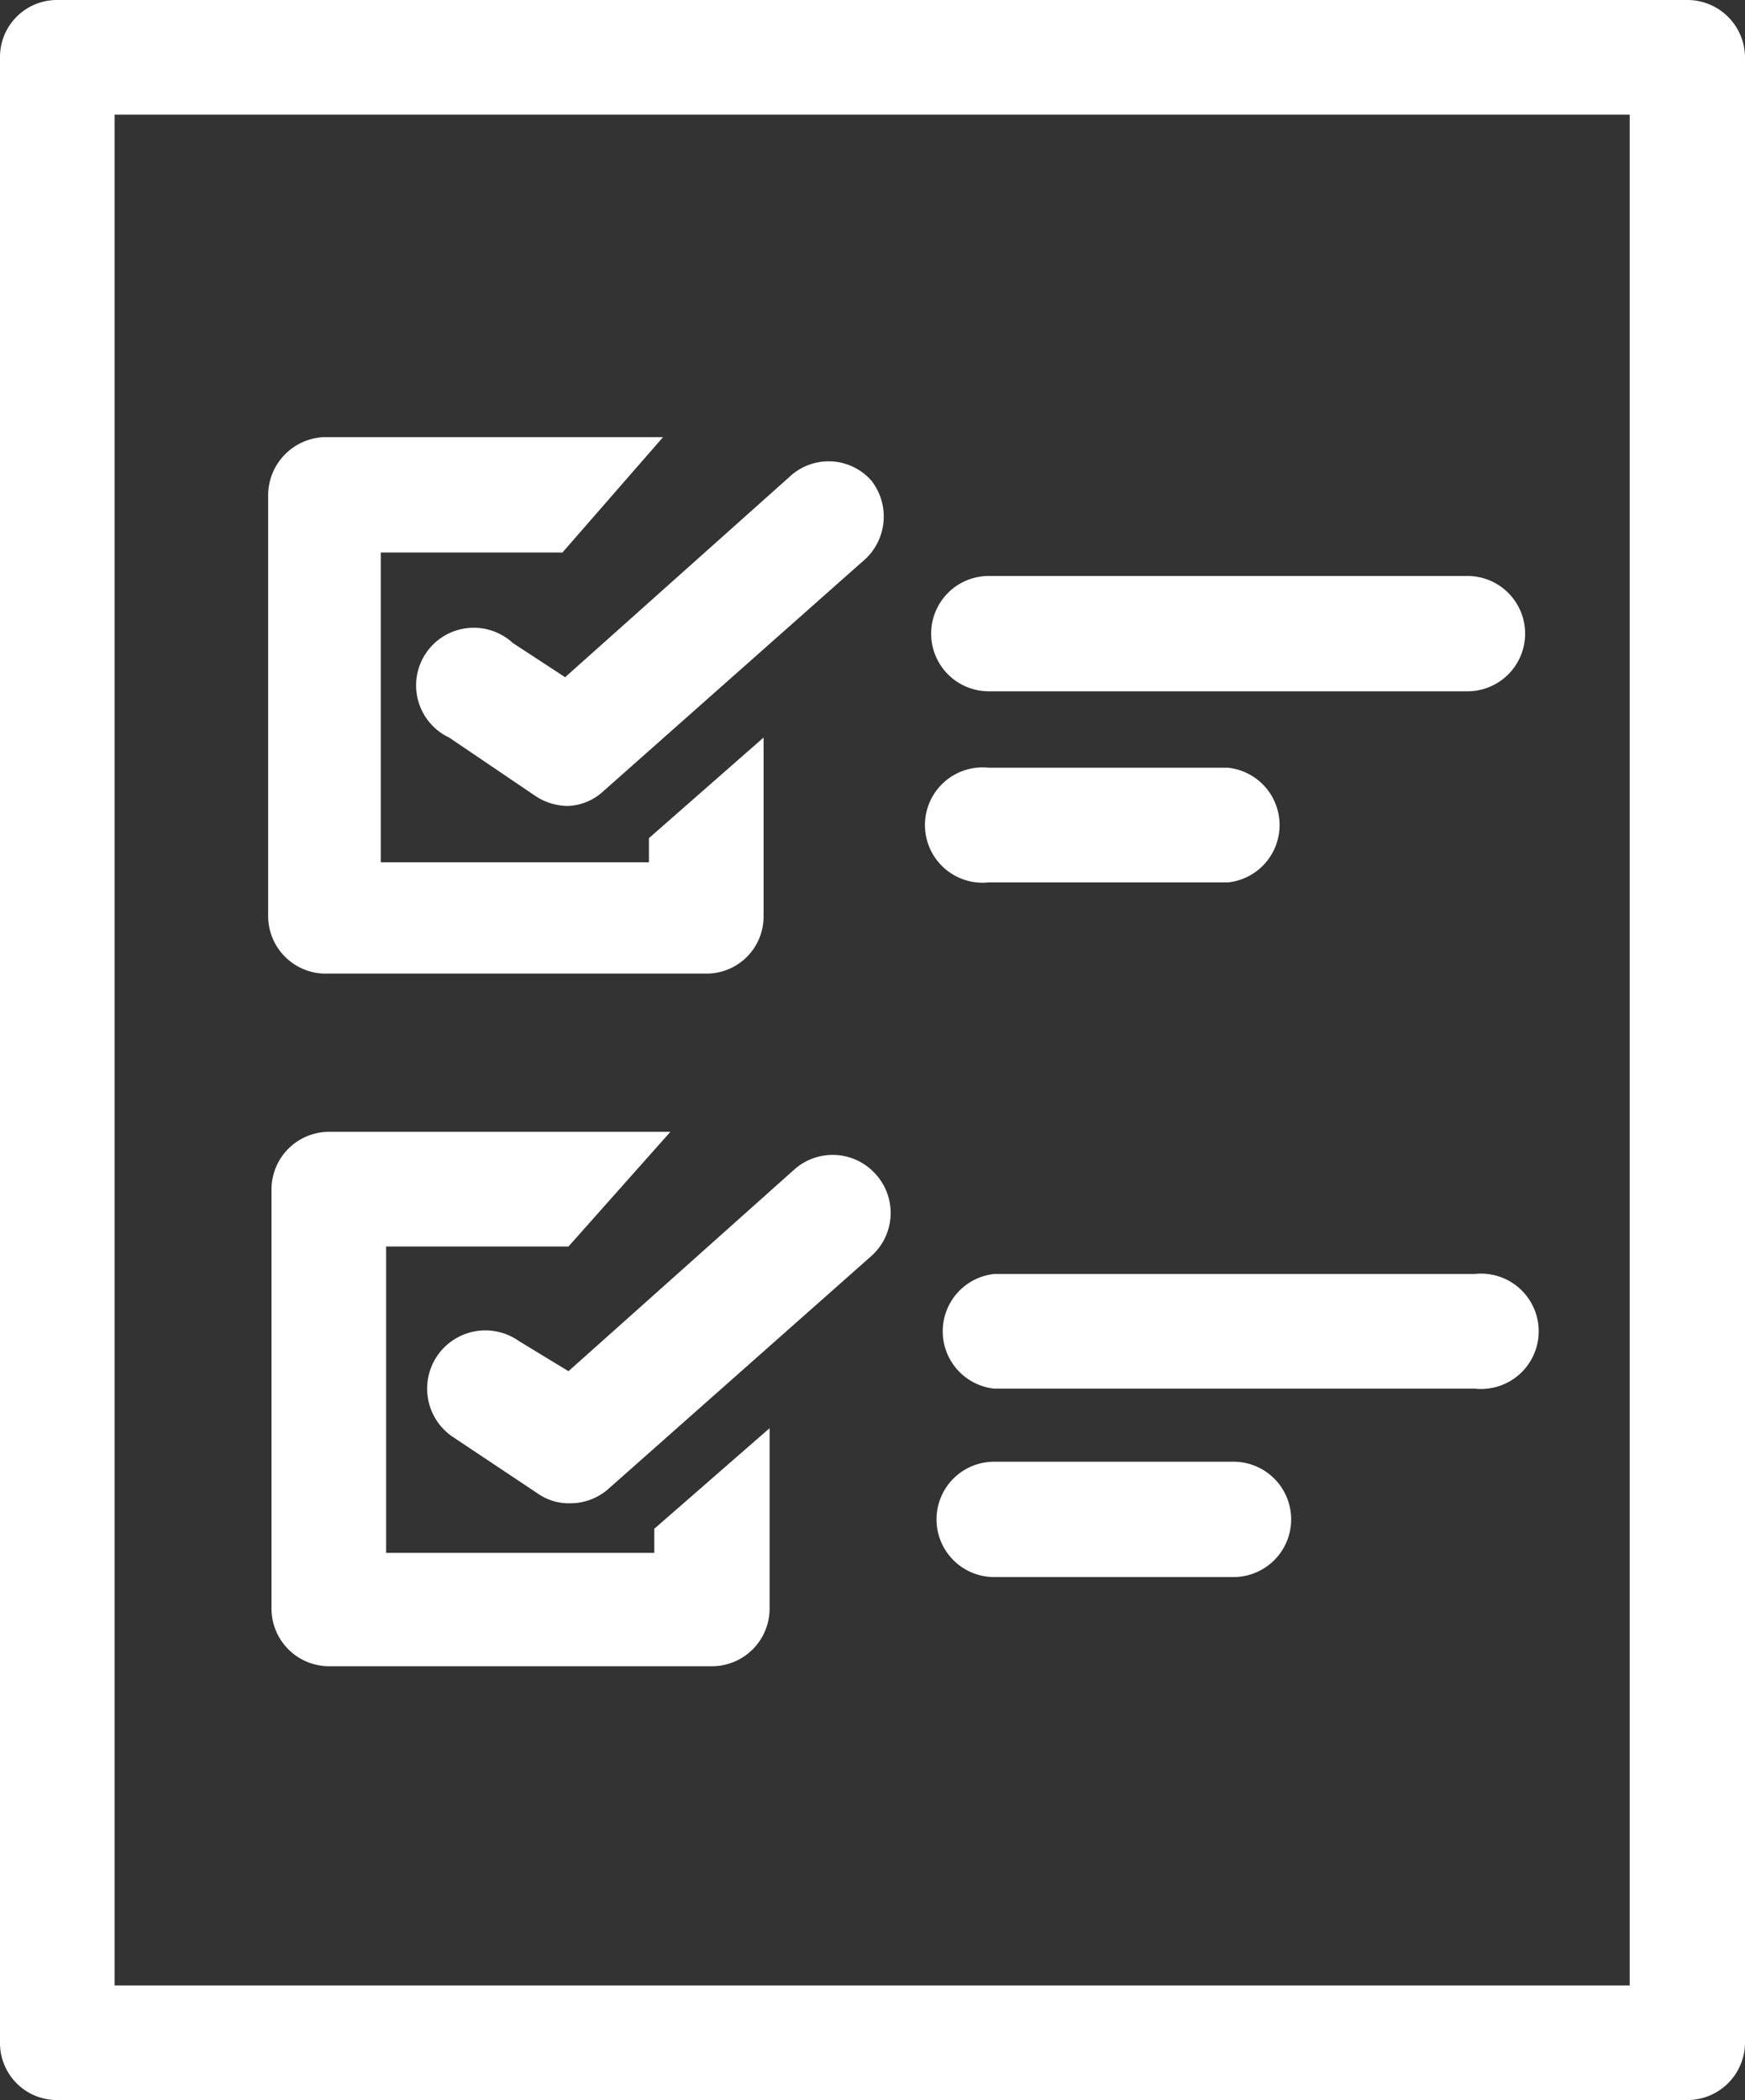
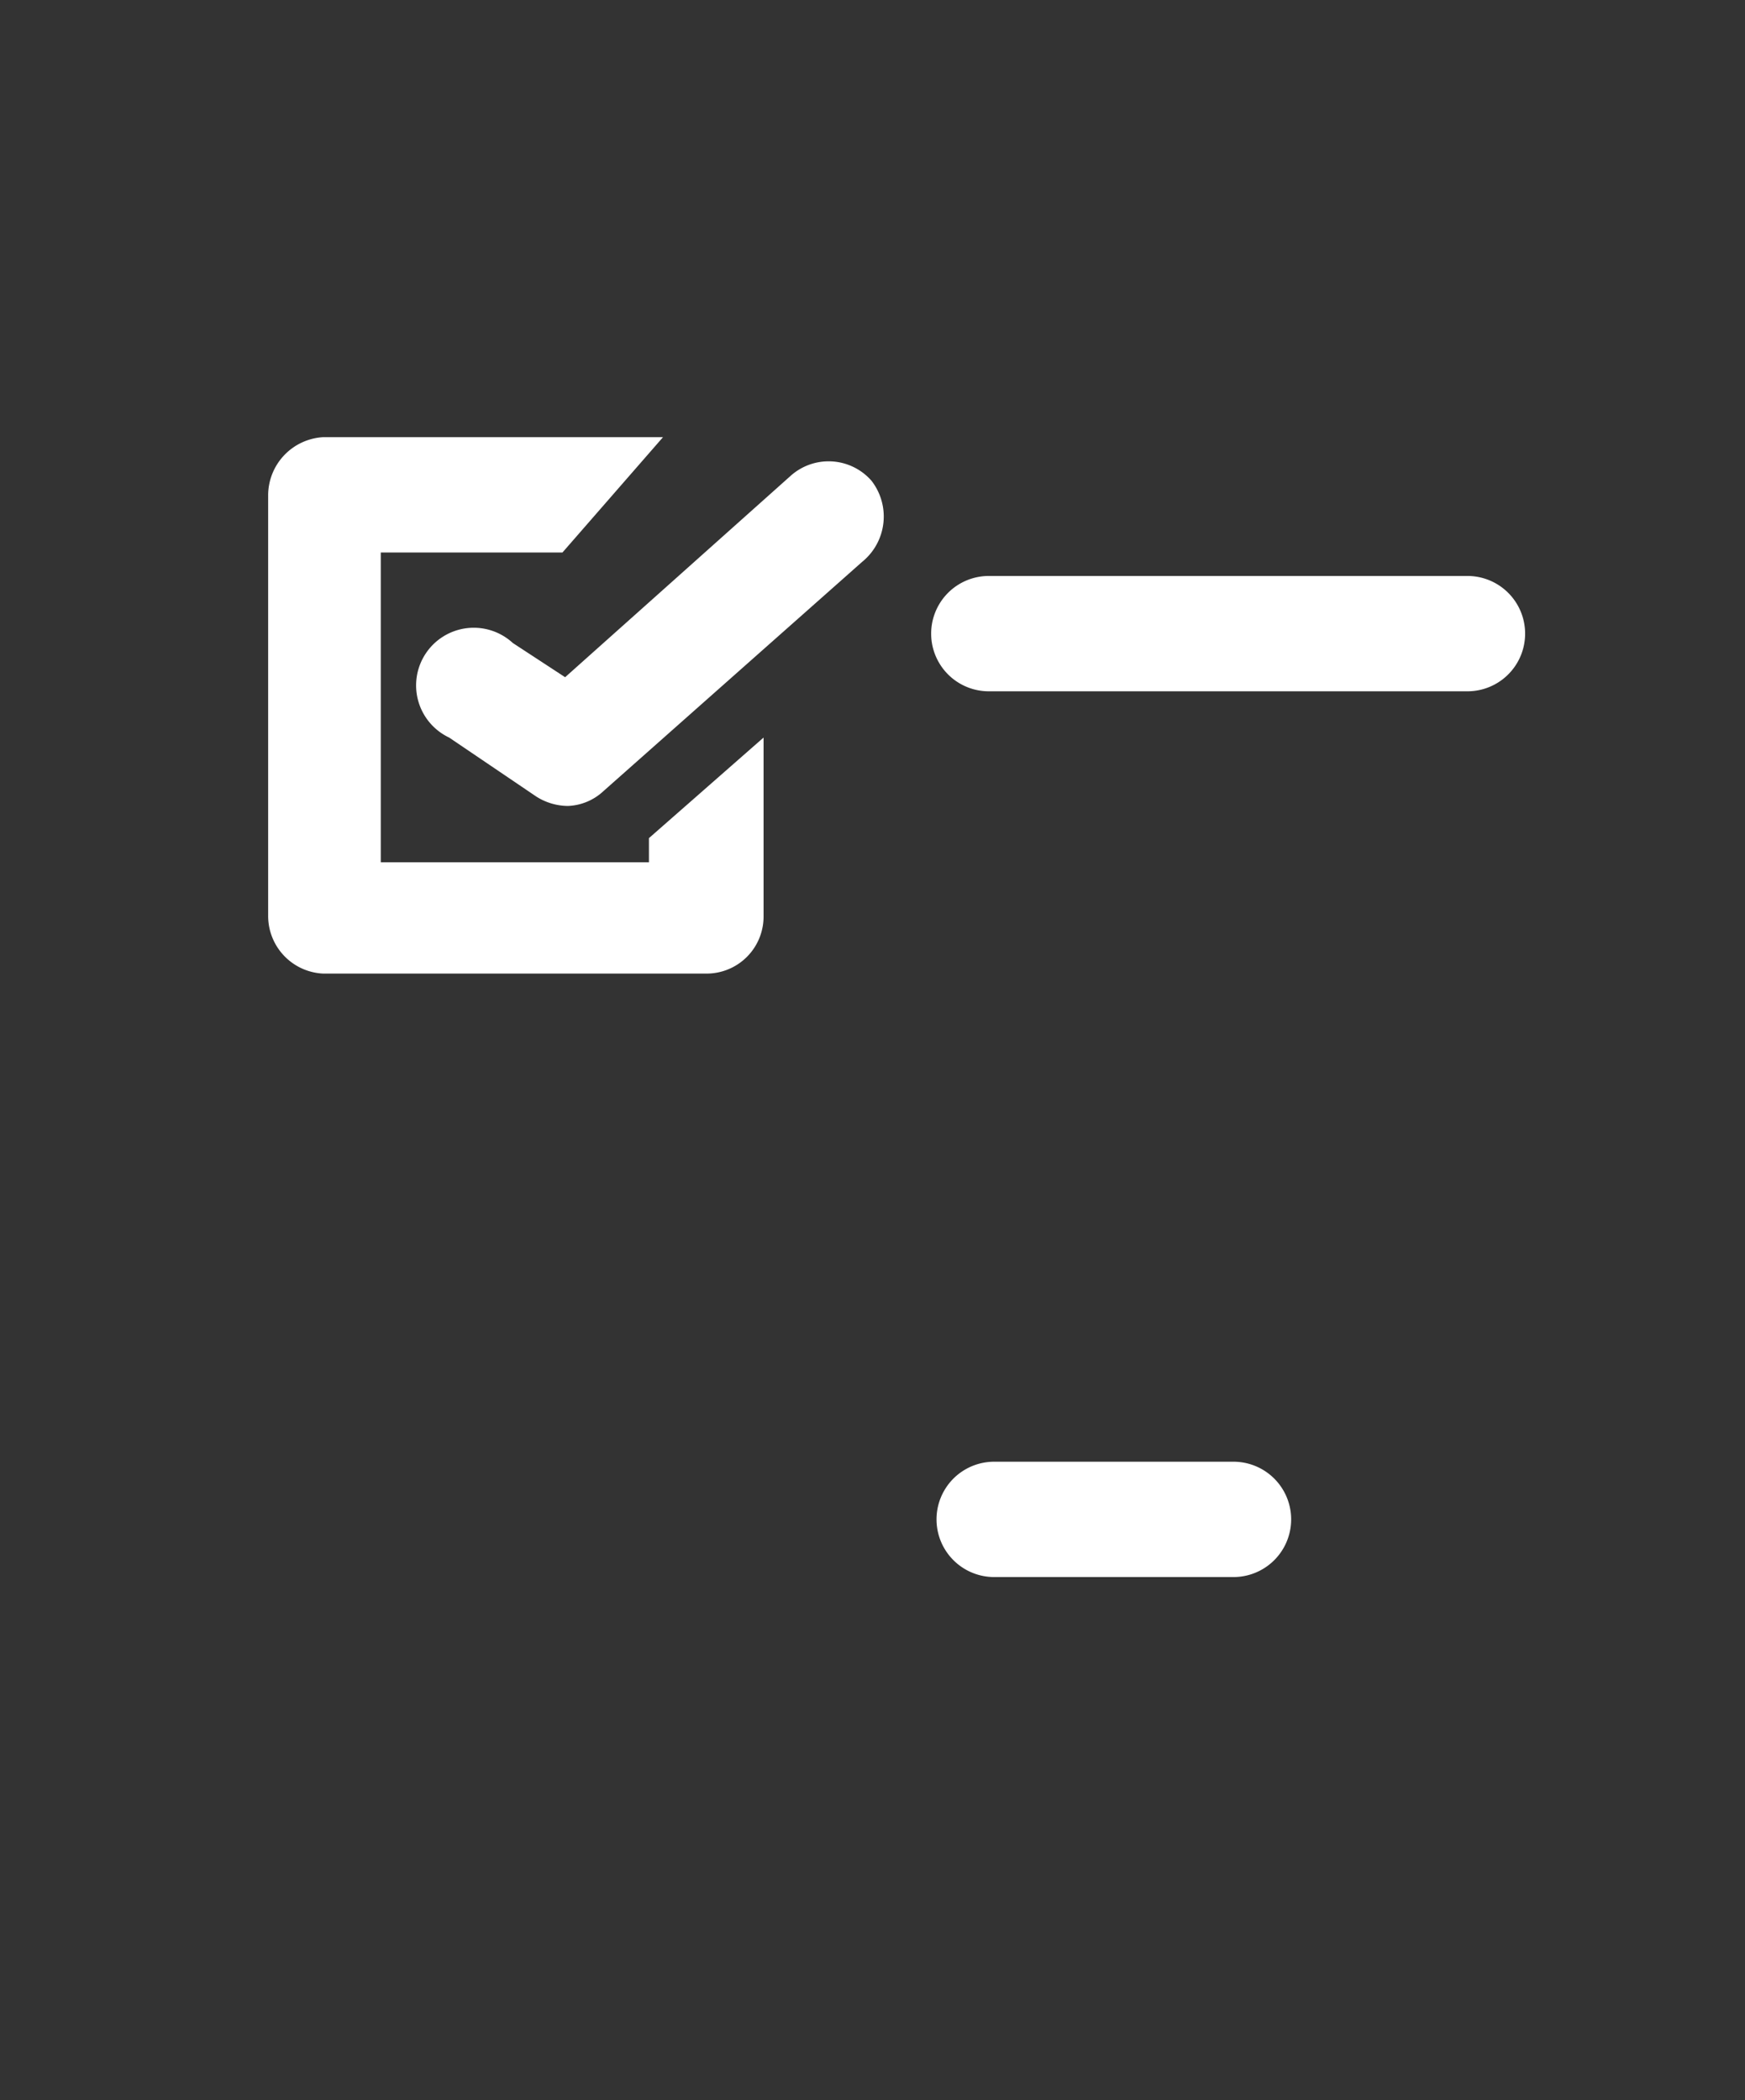
<svg xmlns="http://www.w3.org/2000/svg" width="26.03" height="31.32" viewBox="0 0 26.03 31.32">
  <rect x="0" y="0" width="26.03" height="31.32" fill="#333333" stroke="none" />
  <defs>
    <style>.cls-1{fill:#fff;}</style>
  </defs>
  <title>ftricon_enquate</title>
  <g id="レイヤー_2" data-name="レイヤー 2">
    <g id="text">
      <g id="Icon">
-         <path class="cls-1" d="M25.17,0H.86A.85.85,0,0,0,0,.86V30.47a.85.85,0,0,0,.86.85H25.17a.86.86,0,0,0,.86-.85V.86A.86.86,0,0,0,25.17,0Zm-.86,29.61H1.71V1.71h22.6Z" />
        <path class="cls-1" d="M4.82,14.52h5.71a.85.85,0,0,0,.86-.86V11l-1.71,1.5v.36h-4V8.24H8.39l1.5-1.72H4.82A.87.87,0,0,0,4,7.38v6.28A.86.86,0,0,0,4.82,14.52Z" />
        <path class="cls-1" d="M7.65,9.59A.86.86,0,1,0,6.7,11L8,11.88a.89.89,0,0,0,.47.14A.82.82,0,0,0,9,11.8l3.86-3.42A.87.87,0,0,0,13,7.17a.85.85,0,0,0-1.21-.07l-3.36,3Z" />
        <path class="cls-1" d="M14.75,10.31h7.14a.86.86,0,0,0,0-1.72H14.75a.86.86,0,0,0,0,1.72Z" />
-         <path class="cls-1" d="M14.75,13.16h3.57a.86.86,0,0,0,0-1.71H14.75a.86.86,0,1,0,0,1.71Z" />
-         <path class="cls-1" d="M9.76,23.16h-4V18.59H8.48L10,16.88H4.91a.86.86,0,0,0-.86.85V24a.86.86,0,0,0,.86.85h5.71a.86.86,0,0,0,.86-.85V21.3L9.76,22.8Z" />
-         <path class="cls-1" d="M11.84,17.45l-3.36,3L7.74,20a.85.85,0,1,0-1,1.42l1.29.86a.81.81,0,0,0,.47.14.86.86,0,0,0,.57-.21L13,18.73a.86.86,0,0,0,.07-1.21A.86.86,0,0,0,11.84,17.45Z" />
-         <path class="cls-1" d="M22,19H14.83a.86.86,0,0,0,0,1.71H22A.86.86,0,1,0,22,19Z" />
        <path class="cls-1" d="M18.4,21.8H14.83a.86.86,0,0,0,0,1.72H18.4a.86.86,0,0,0,0-1.72Z" />
      </g>
    </g>
  </g>
</svg>